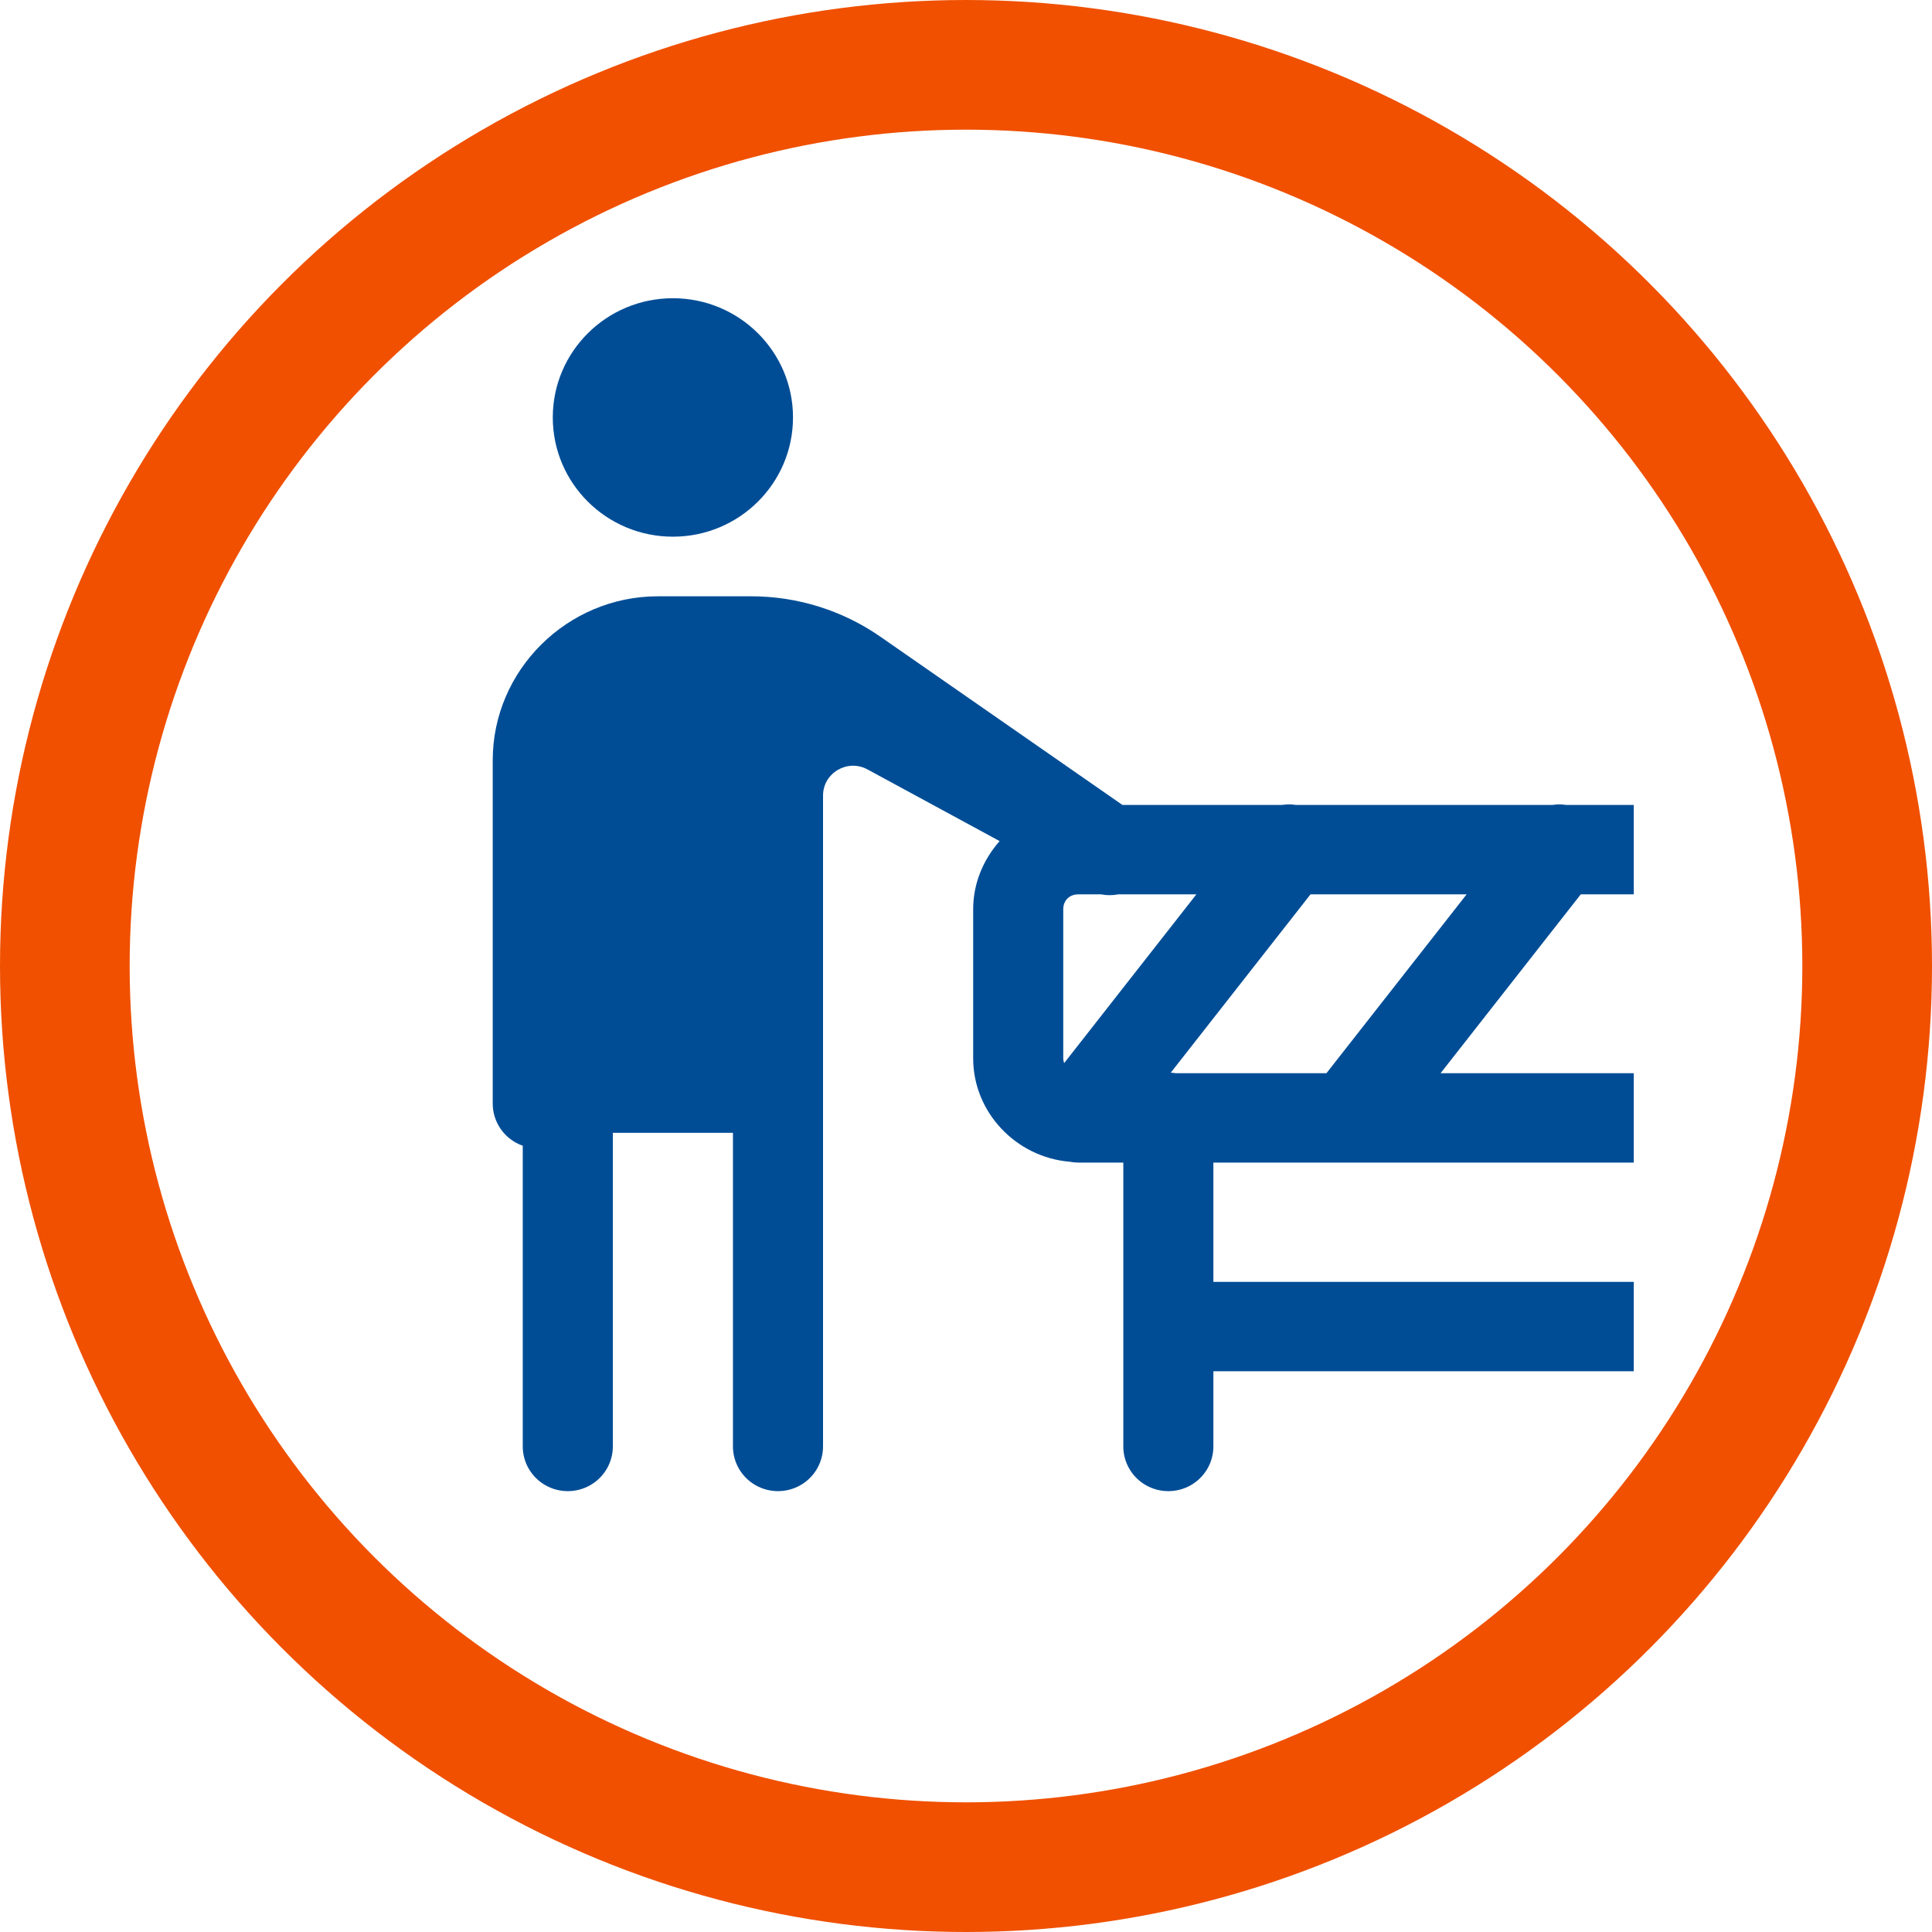
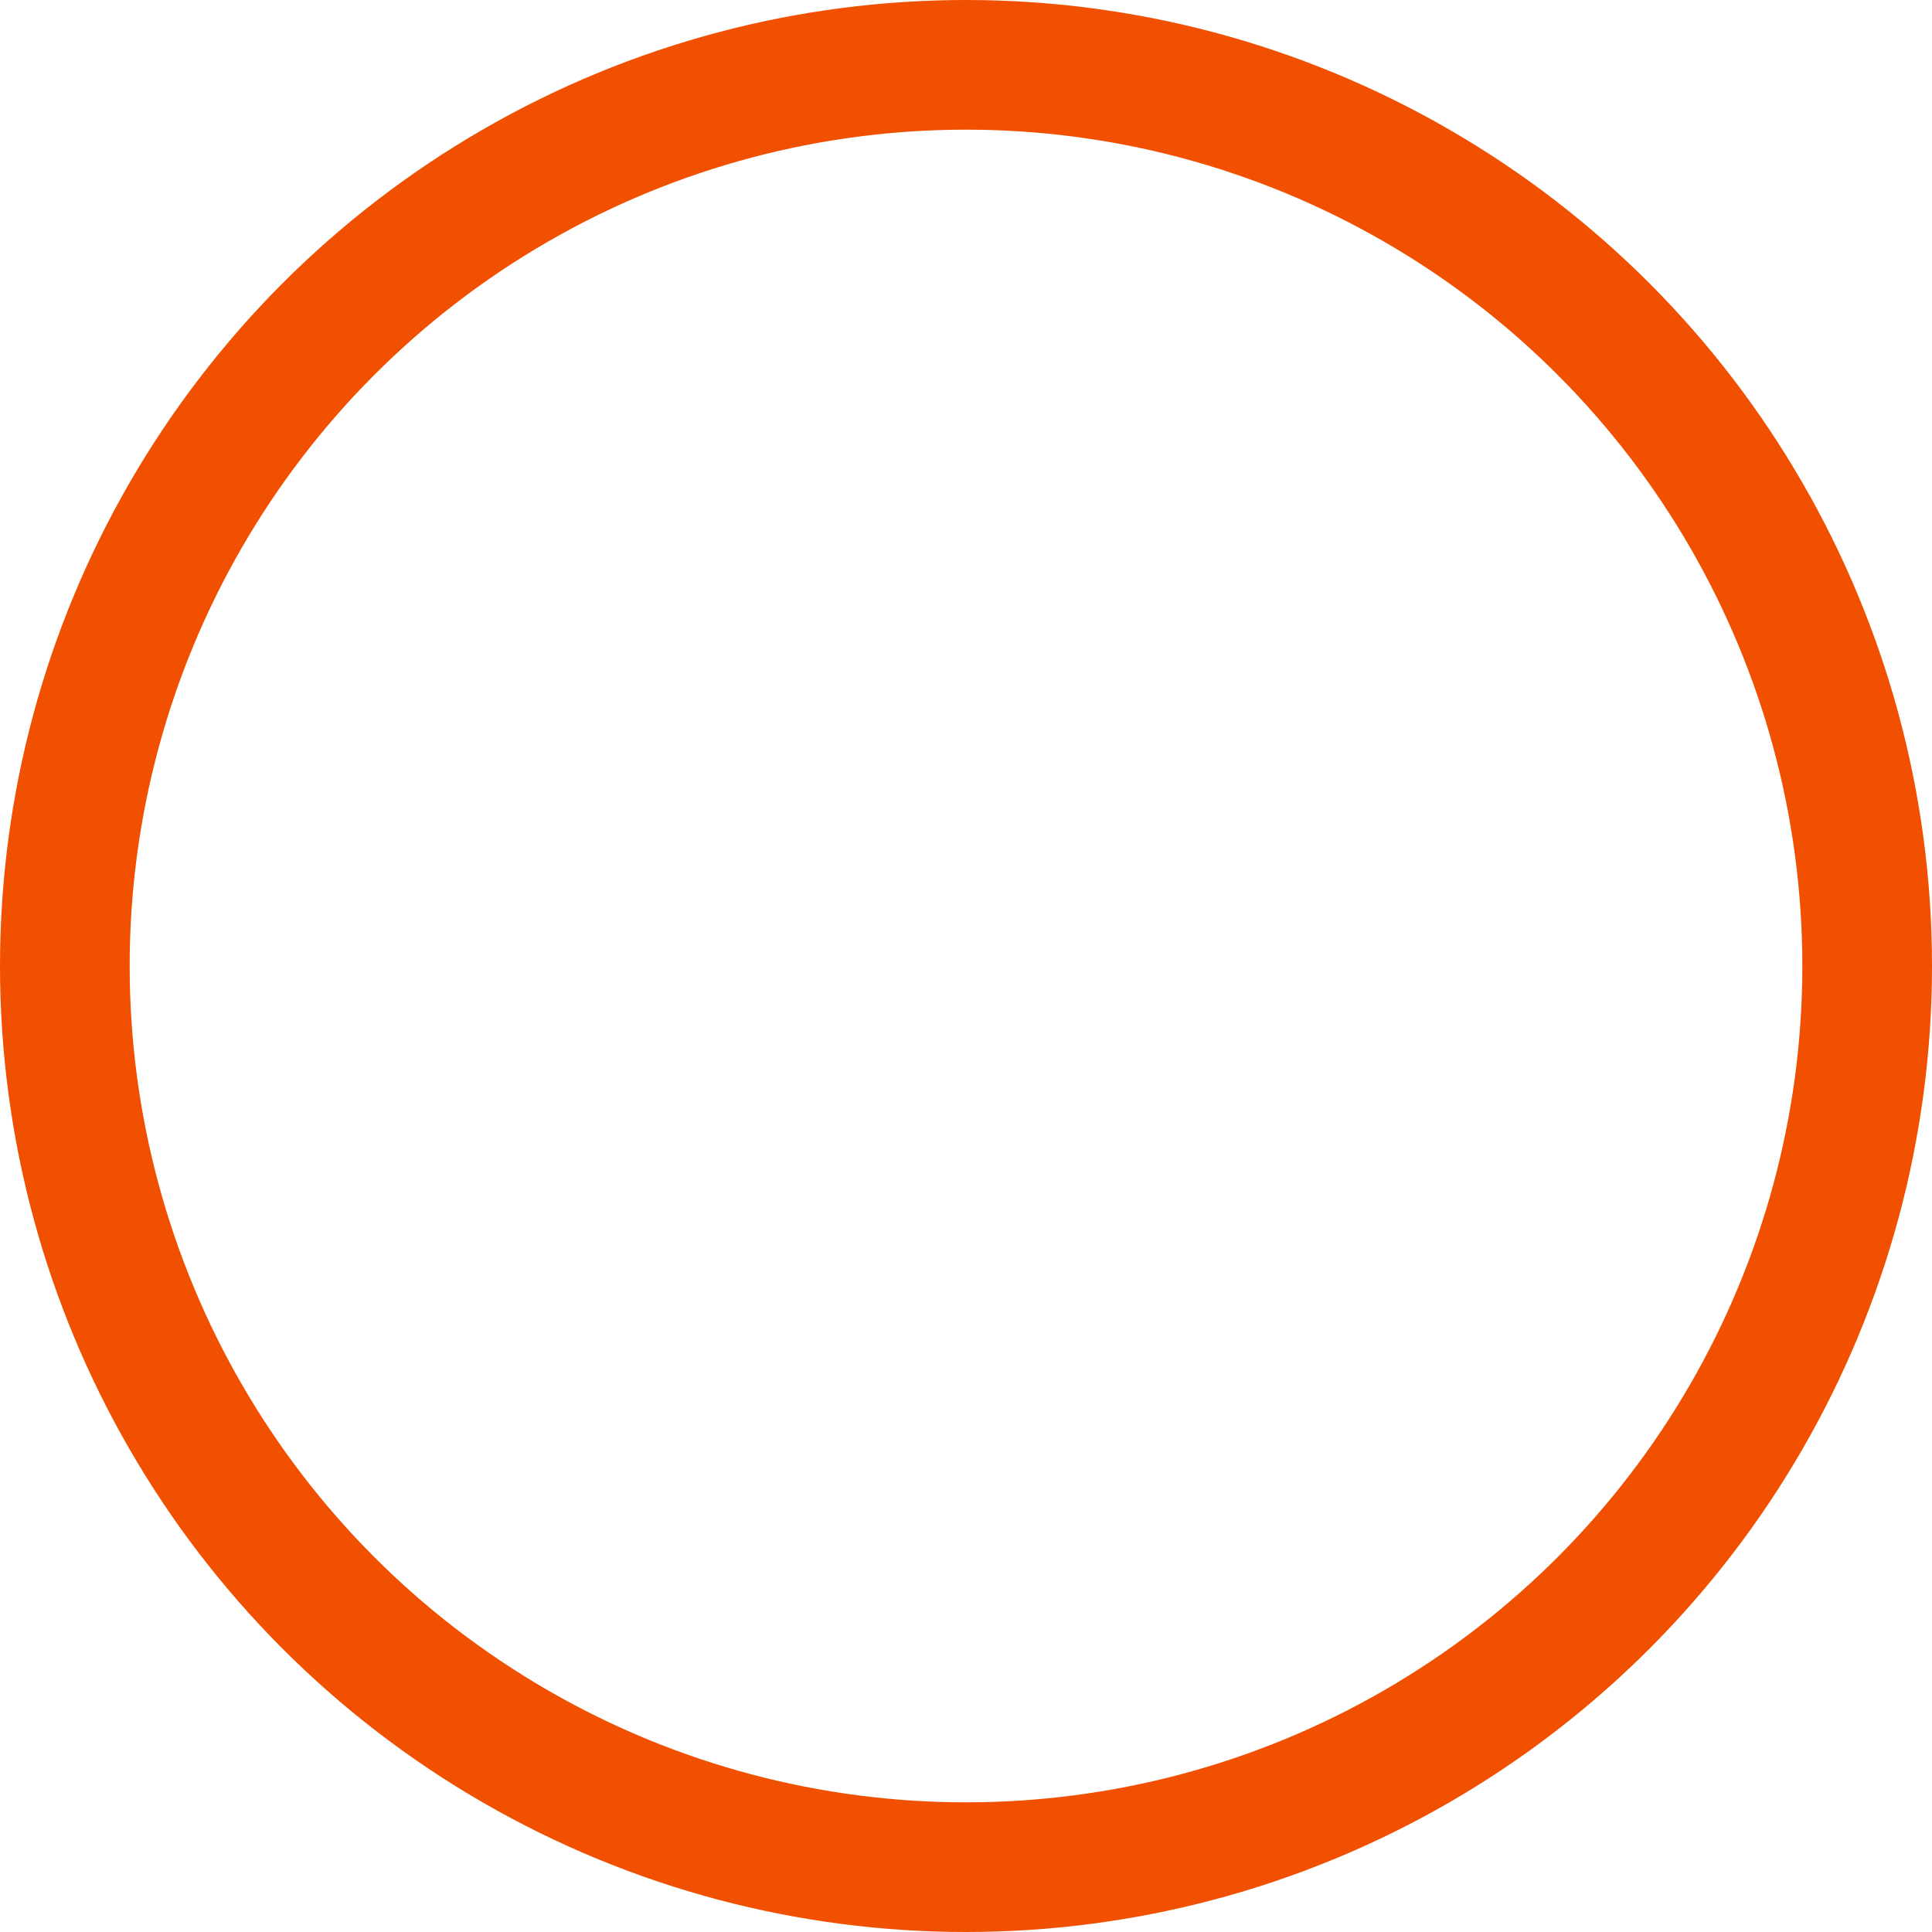
<svg xmlns="http://www.w3.org/2000/svg" width="149px" height="149px" viewBox="0 0 149 149" version="1.1">
  <title>Group</title>
  <desc>Created with Sketch.</desc>
  <g id="Page-1" stroke="none" stroke-width="1" fill="none" fill-rule="evenodd">
    <g id="Artboard-Copy" transform="translate(-25, -26)">
      <g id="Group" transform="translate(25, 26)">
        <circle id="Oval" stroke="#F05000" stroke-width="10" cx="74.5" cy="74.5" r="69.5" />
        <g id="worker-with-roadblock" transform="translate(38, 23)" fill="#004D96" fill-rule="nonzero">
-           <path d="M13.895,0 C8.779,0 4.632,4.117 4.632,9.195 C4.632,14.273 8.779,18.39 13.895,18.39 C19.011,18.39 23.158,14.273 23.158,9.195 C23.158,4.117 19.011,0 13.895,0 Z M12.737,22.988 C5.744,22.988 0,28.689 0,35.631 L0,62.067 C-0.019,63.544 0.913,64.87 2.316,65.362 L2.316,88.503 C2.299,89.746 2.957,90.903 4.039,91.53 C5.121,92.157 6.459,92.157 7.541,91.53 C8.623,90.903 9.281,89.746 9.264,88.503 L9.264,64.366 L18.527,64.366 L18.527,88.503 C18.509,89.746 19.167,90.903 20.249,91.53 C21.331,92.157 22.67,92.157 23.752,91.53 C24.834,90.903 25.492,89.746 25.474,88.503 L25.474,51.722 L25.474,38.356 C25.474,36.612 27.358,35.501 28.903,36.34 L39.093,41.867 C37.841,43.286 37.053,45.116 37.053,47.125 L37.053,58.619 C37.053,62.799 40.375,66.256 44.507,66.597 C44.714,66.637 44.925,66.658 45.136,66.66 C45.143,66.66 45.15,66.664 45.158,66.664 L48.632,66.664 L48.632,88.503 C48.614,89.746 49.272,90.903 50.354,91.53 C51.436,92.157 52.775,92.157 53.857,91.53 C54.939,90.903 55.597,89.746 55.579,88.503 L55.579,82.756 L88,82.756 L88,75.859 L55.579,75.859 L55.579,66.664 L65.887,66.664 L88,66.664 L88,59.768 L73.101,59.768 L83.911,45.975 L88,45.975 L88,39.079 L82.776,39.079 C82.537,39.042 82.294,39.03 82.052,39.043 C81.937,39.05 81.822,39.062 81.709,39.079 L61.934,39.079 C61.695,39.042 61.452,39.03 61.21,39.043 C61.095,39.05 60.98,39.062 60.867,39.079 L48.564,39.079 L29.898,26.104 C26.979,24.076 23.502,22.988 19.938,22.988 L12.737,22.988 Z M45.158,45.975 L46.913,45.975 C47.349,46.059 47.798,46.059 48.234,45.975 L54.267,45.975 L44.068,58.991 C44.032,58.875 44,58.754 44,58.619 L44,47.125 C44,46.447 44.475,45.975 45.158,45.975 Z M63.069,45.975 L75.109,45.975 L64.299,59.768 L52.675,59.768 C52.548,59.748 52.42,59.734 52.291,59.728 L63.069,45.975 Z" id="Shape" />
-         </g>
+           </g>
      </g>
    </g>
  </g>
</svg>